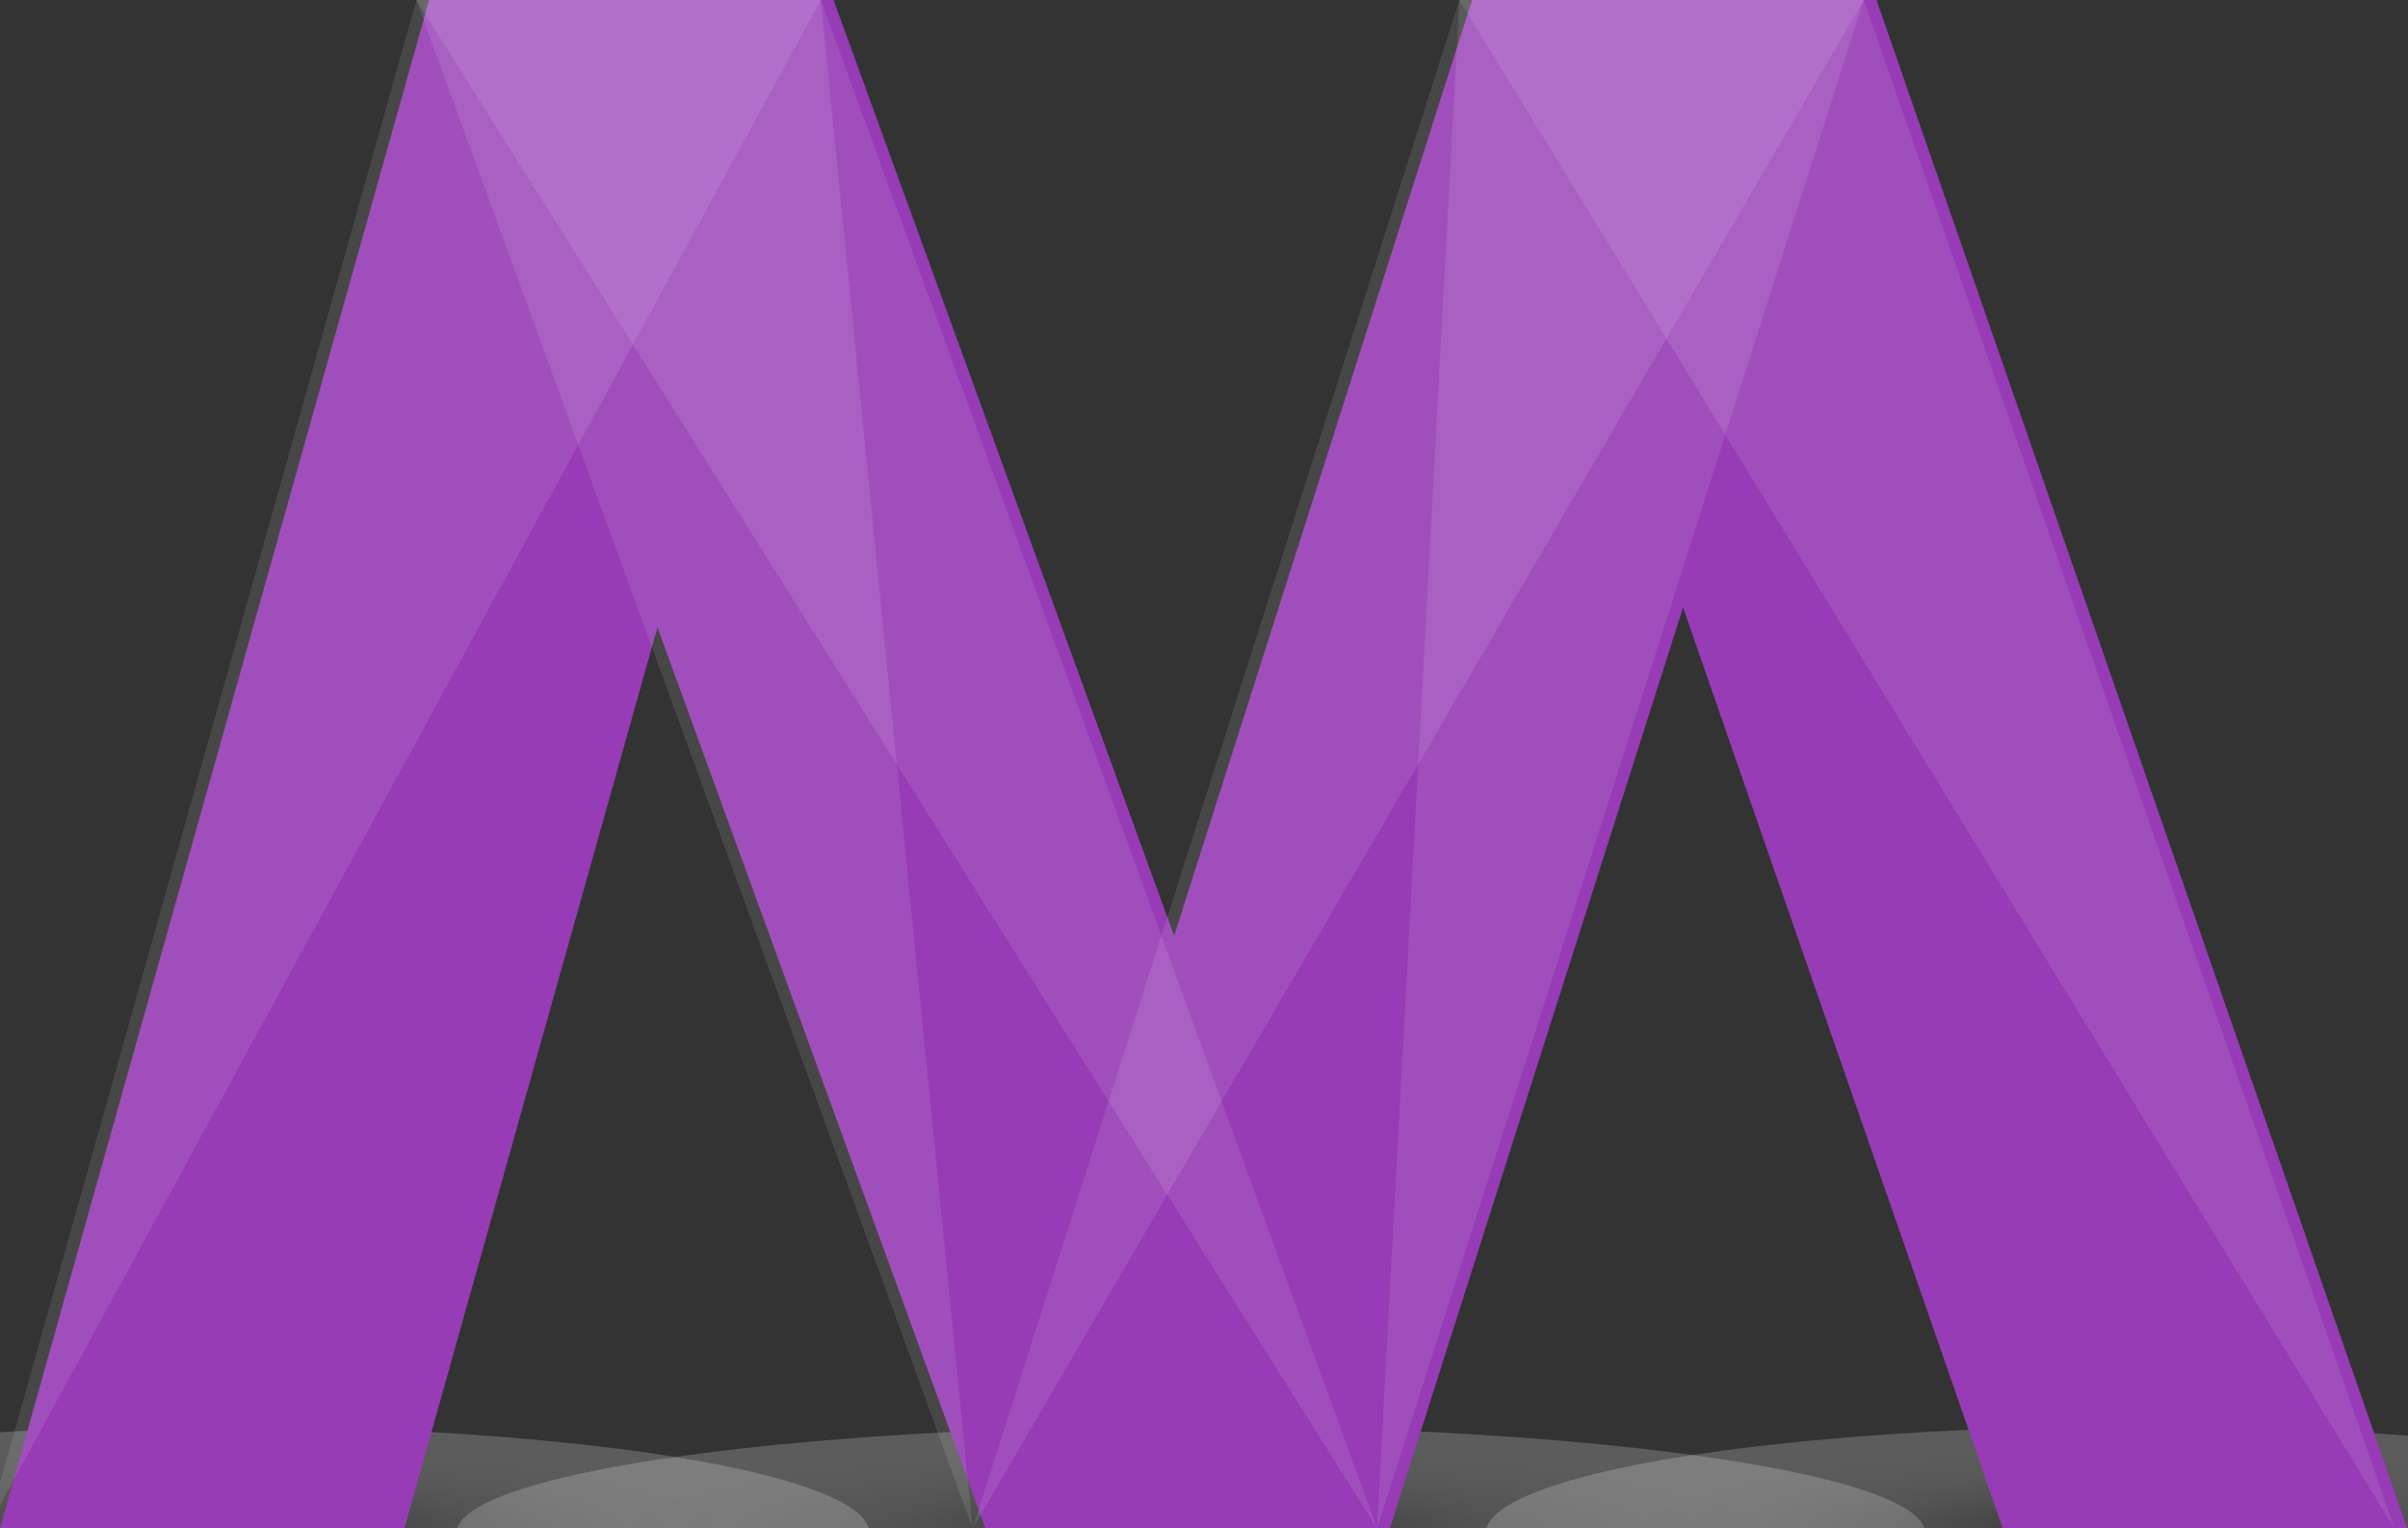
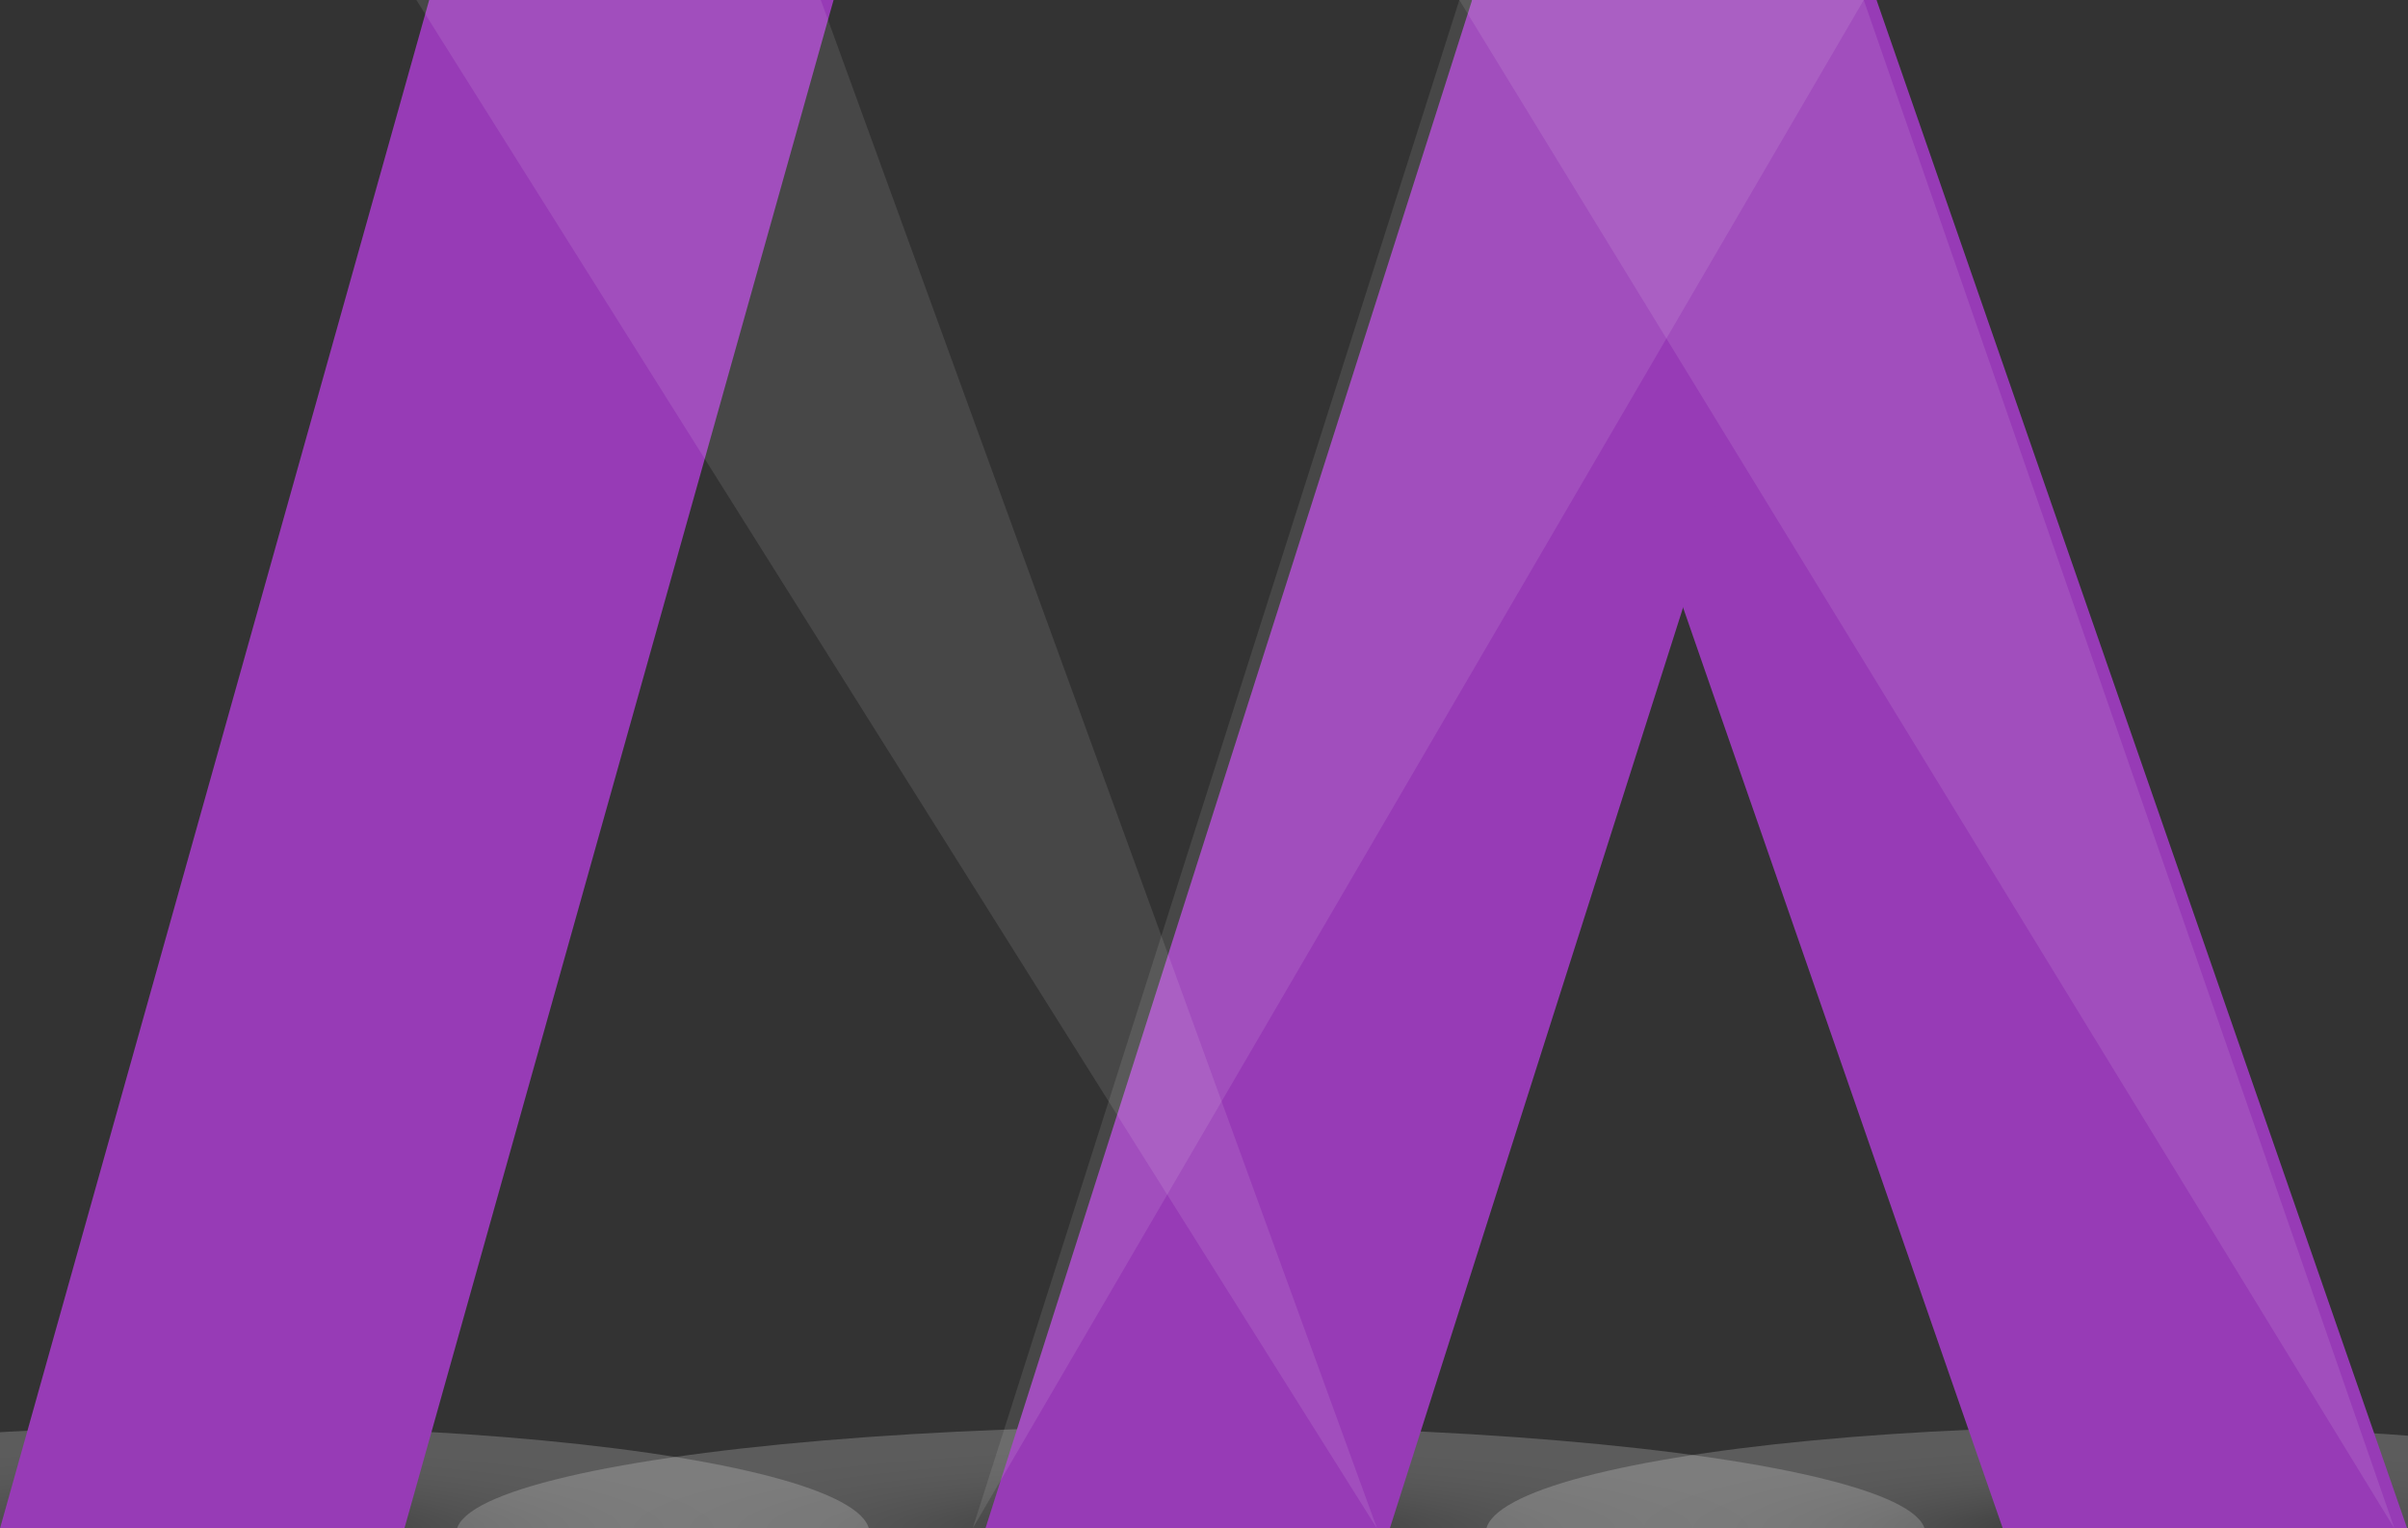
<svg xmlns="http://www.w3.org/2000/svg" version="1.1" id="Livello_1" x="0px" y="0px" viewBox="586.7 164.3 301.3 191.2" style="enable-background:new 586.7 164.3 301.3 191.2;" xml:space="preserve">
  <rect x="586.7" y="164.3" width="301.3" height="191.2" fill="#333333" stroke="none" />
  <style type="text/css">
	.st0{opacity:0.2;fill:url(#SVGID_1_);}
	.st1{opacity:0.2;fill:url(#SVGID_2_);}
	.st2{opacity:0.2;fill:url(#SVGID_3_);}
	.st3{fill:#973BB6;}
	.st4{opacity:0.1;fill:#FFFFFF;}
</style>
  <g>
    <g>
      <g>
        <radialGradient id="SVGID_1_" cx="505.211" cy="1342.773" r="7.931" gradientTransform="matrix(11.584 0 0 1.686 -5116.658 -1908.077)" gradientUnits="userSpaceOnUse">
          <stop offset="0" style="stop-color:#000000" />
          <stop offset="2.680647e-02" style="stop-color:#151515" />
          <stop offset="9.566015e-02" style="stop-color:#464646" />
          <stop offset="0.17" style="stop-color:#727272" />
          <stop offset="0.248" style="stop-color:#989898" />
          <stop offset="0.332" style="stop-color:#B8B8B8" />
          <stop offset="0.421" style="stop-color:#D2D2D2" />
          <stop offset="0.52" style="stop-color:#E6E6E6" />
          <stop offset="0.631" style="stop-color:#F4F4F4" />
          <stop offset="0.768" style="stop-color:#FDFDFD" />
          <stop offset="1" style="stop-color:#FFFFFF" />
        </radialGradient>
        <ellipse class="st0" cx="735.7" cy="356.1" rx="91.9" ry="13.4" />
        <radialGradient id="SVGID_2_" cx="441.773" cy="1342.773" r="7.931" gradientTransform="matrix(10.304 0 0 1.686 -3938.129 -1908.077)" gradientUnits="userSpaceOnUse">
          <stop offset="0" style="stop-color:#000000" />
          <stop offset="2.680647e-02" style="stop-color:#151515" />
          <stop offset="9.566015e-02" style="stop-color:#464646" />
          <stop offset="0.17" style="stop-color:#727272" />
          <stop offset="0.248" style="stop-color:#989898" />
          <stop offset="0.332" style="stop-color:#B8B8B8" />
          <stop offset="0.421" style="stop-color:#D2D2D2" />
          <stop offset="0.52" style="stop-color:#E6E6E6" />
          <stop offset="0.631" style="stop-color:#F4F4F4" />
          <stop offset="0.768" style="stop-color:#FDFDFD" />
          <stop offset="1" style="stop-color:#FFFFFF" />
        </radialGradient>
        <ellipse class="st1" cx="613.8" cy="356.1" rx="81.7" ry="13.4" />
        <radialGradient id="SVGID_3_" cx="465.113" cy="1342.773" r="7.931" gradientTransform="matrix(10.304 0 0 1.686 -3938.129 -1908.077)" gradientUnits="userSpaceOnUse">
          <stop offset="0" style="stop-color:#000000" />
          <stop offset="2.680647e-02" style="stop-color:#151515" />
          <stop offset="9.566015e-02" style="stop-color:#464646" />
          <stop offset="0.17" style="stop-color:#727272" />
          <stop offset="0.248" style="stop-color:#989898" />
          <stop offset="0.332" style="stop-color:#B8B8B8" />
          <stop offset="0.421" style="stop-color:#D2D2D2" />
          <stop offset="0.52" style="stop-color:#E6E6E6" />
          <stop offset="0.631" style="stop-color:#F4F4F4" />
          <stop offset="0.768" style="stop-color:#FDFDFD" />
          <stop offset="1" style="stop-color:#FFFFFF" />
        </radialGradient>
        <ellipse class="st2" cx="854.3" cy="356.1" rx="81.7" ry="13.4" />
        <g>
          <g>
            <g>
              <polygon class="st3" points="887.9,355.5 837.3,355.5 770.9,164.3 821.5,164.3       " />
            </g>
          </g>
          <g>
            <g>
              <polygon class="st3" points="760.6,355.5 710,355.5 770.9,164.3 821.5,164.3       " />
            </g>
          </g>
          <g>
            <g>
-               <polygon class="st3" points="760.6,355.5 710,355.5 640.4,164.3 691,164.3       " />
-             </g>
+               </g>
          </g>
          <g>
            <g>
              <polygon class="st3" points="637.3,355.5 586.7,355.5 640.4,164.3 691,164.3       " />
            </g>
          </g>
          <g>
-             <polygon class="st4" points="585.1,355.5 689.4,164.3 638.8,164.3      " />
-             <polygon class="st4" points="689.4,164.3 708.4,355.5 638.8,164.3      " />
-             <polygon class="st4" points="759,355.5 769.3,164.3 819.9,164.3      " />
            <polygon class="st4" points="886.3,355.5 769.3,164.3 819.9,164.3      " />
            <polygon class="st4" points="759,355.5 638.8,164.3 689.4,164.3      " />
            <polygon class="st4" points="708.4,355.5 819.9,164.3 769.3,164.3      " />
          </g>
        </g>
      </g>
    </g>
  </g>
</svg>